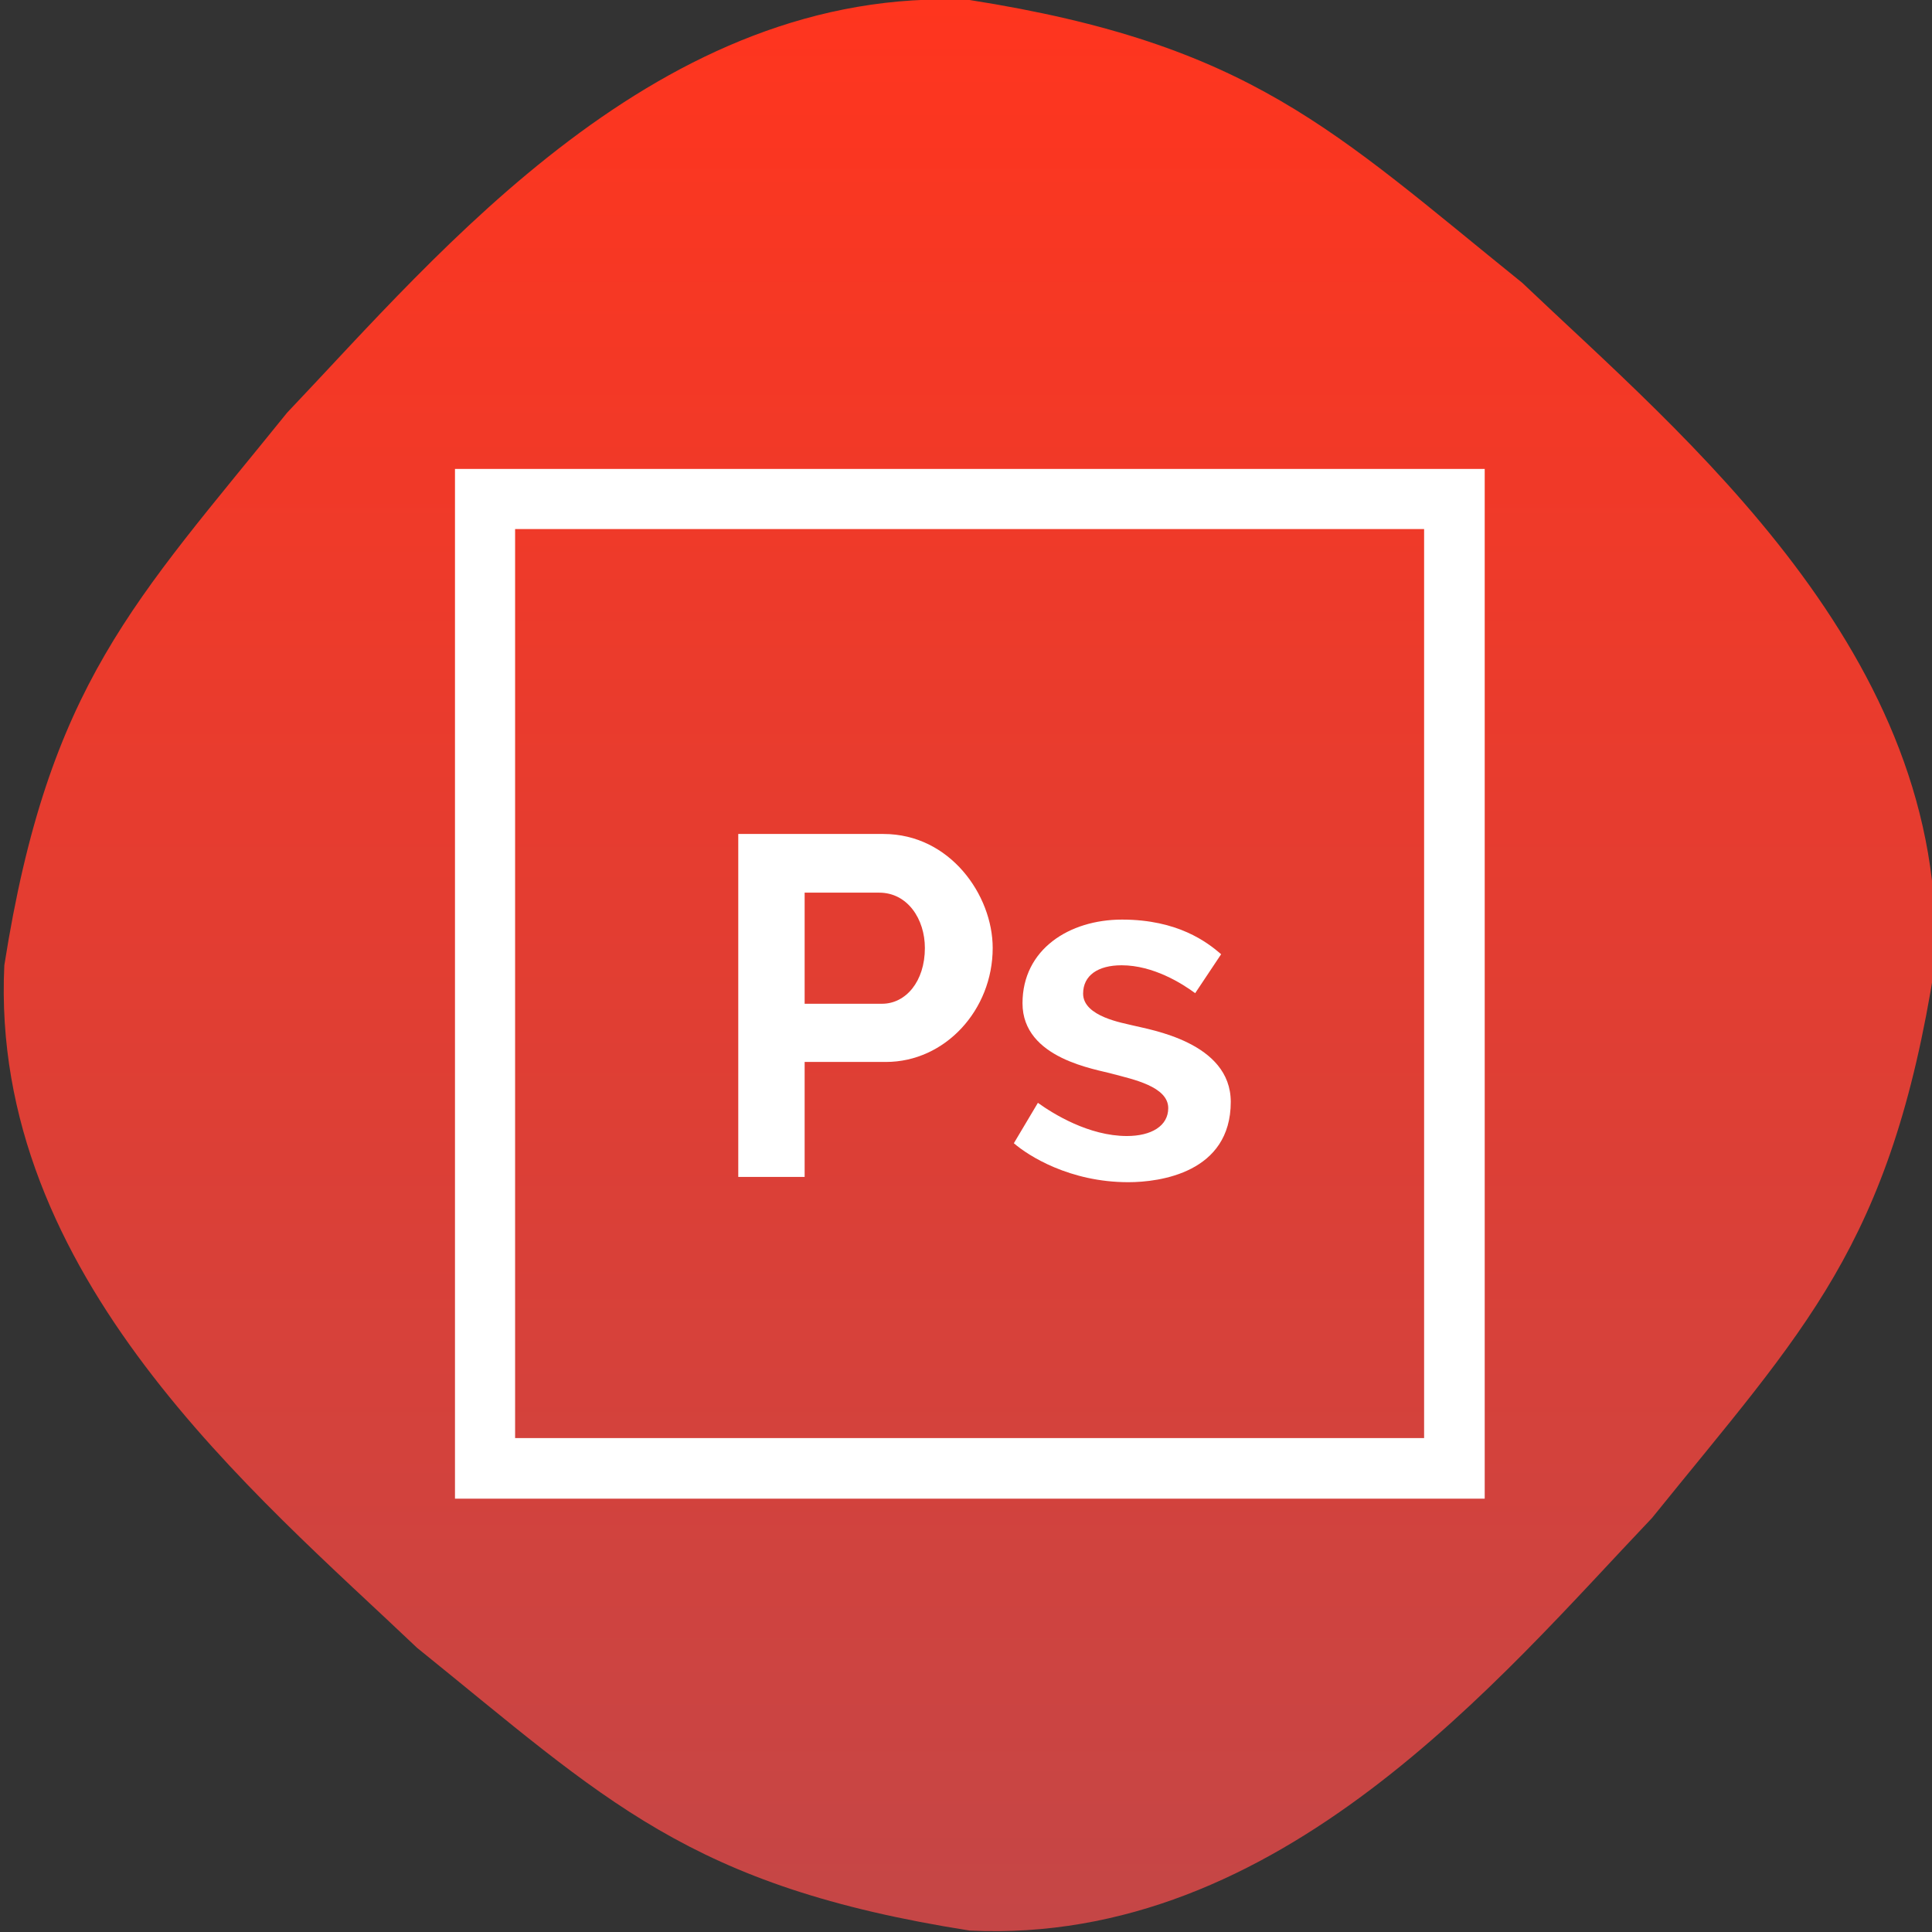
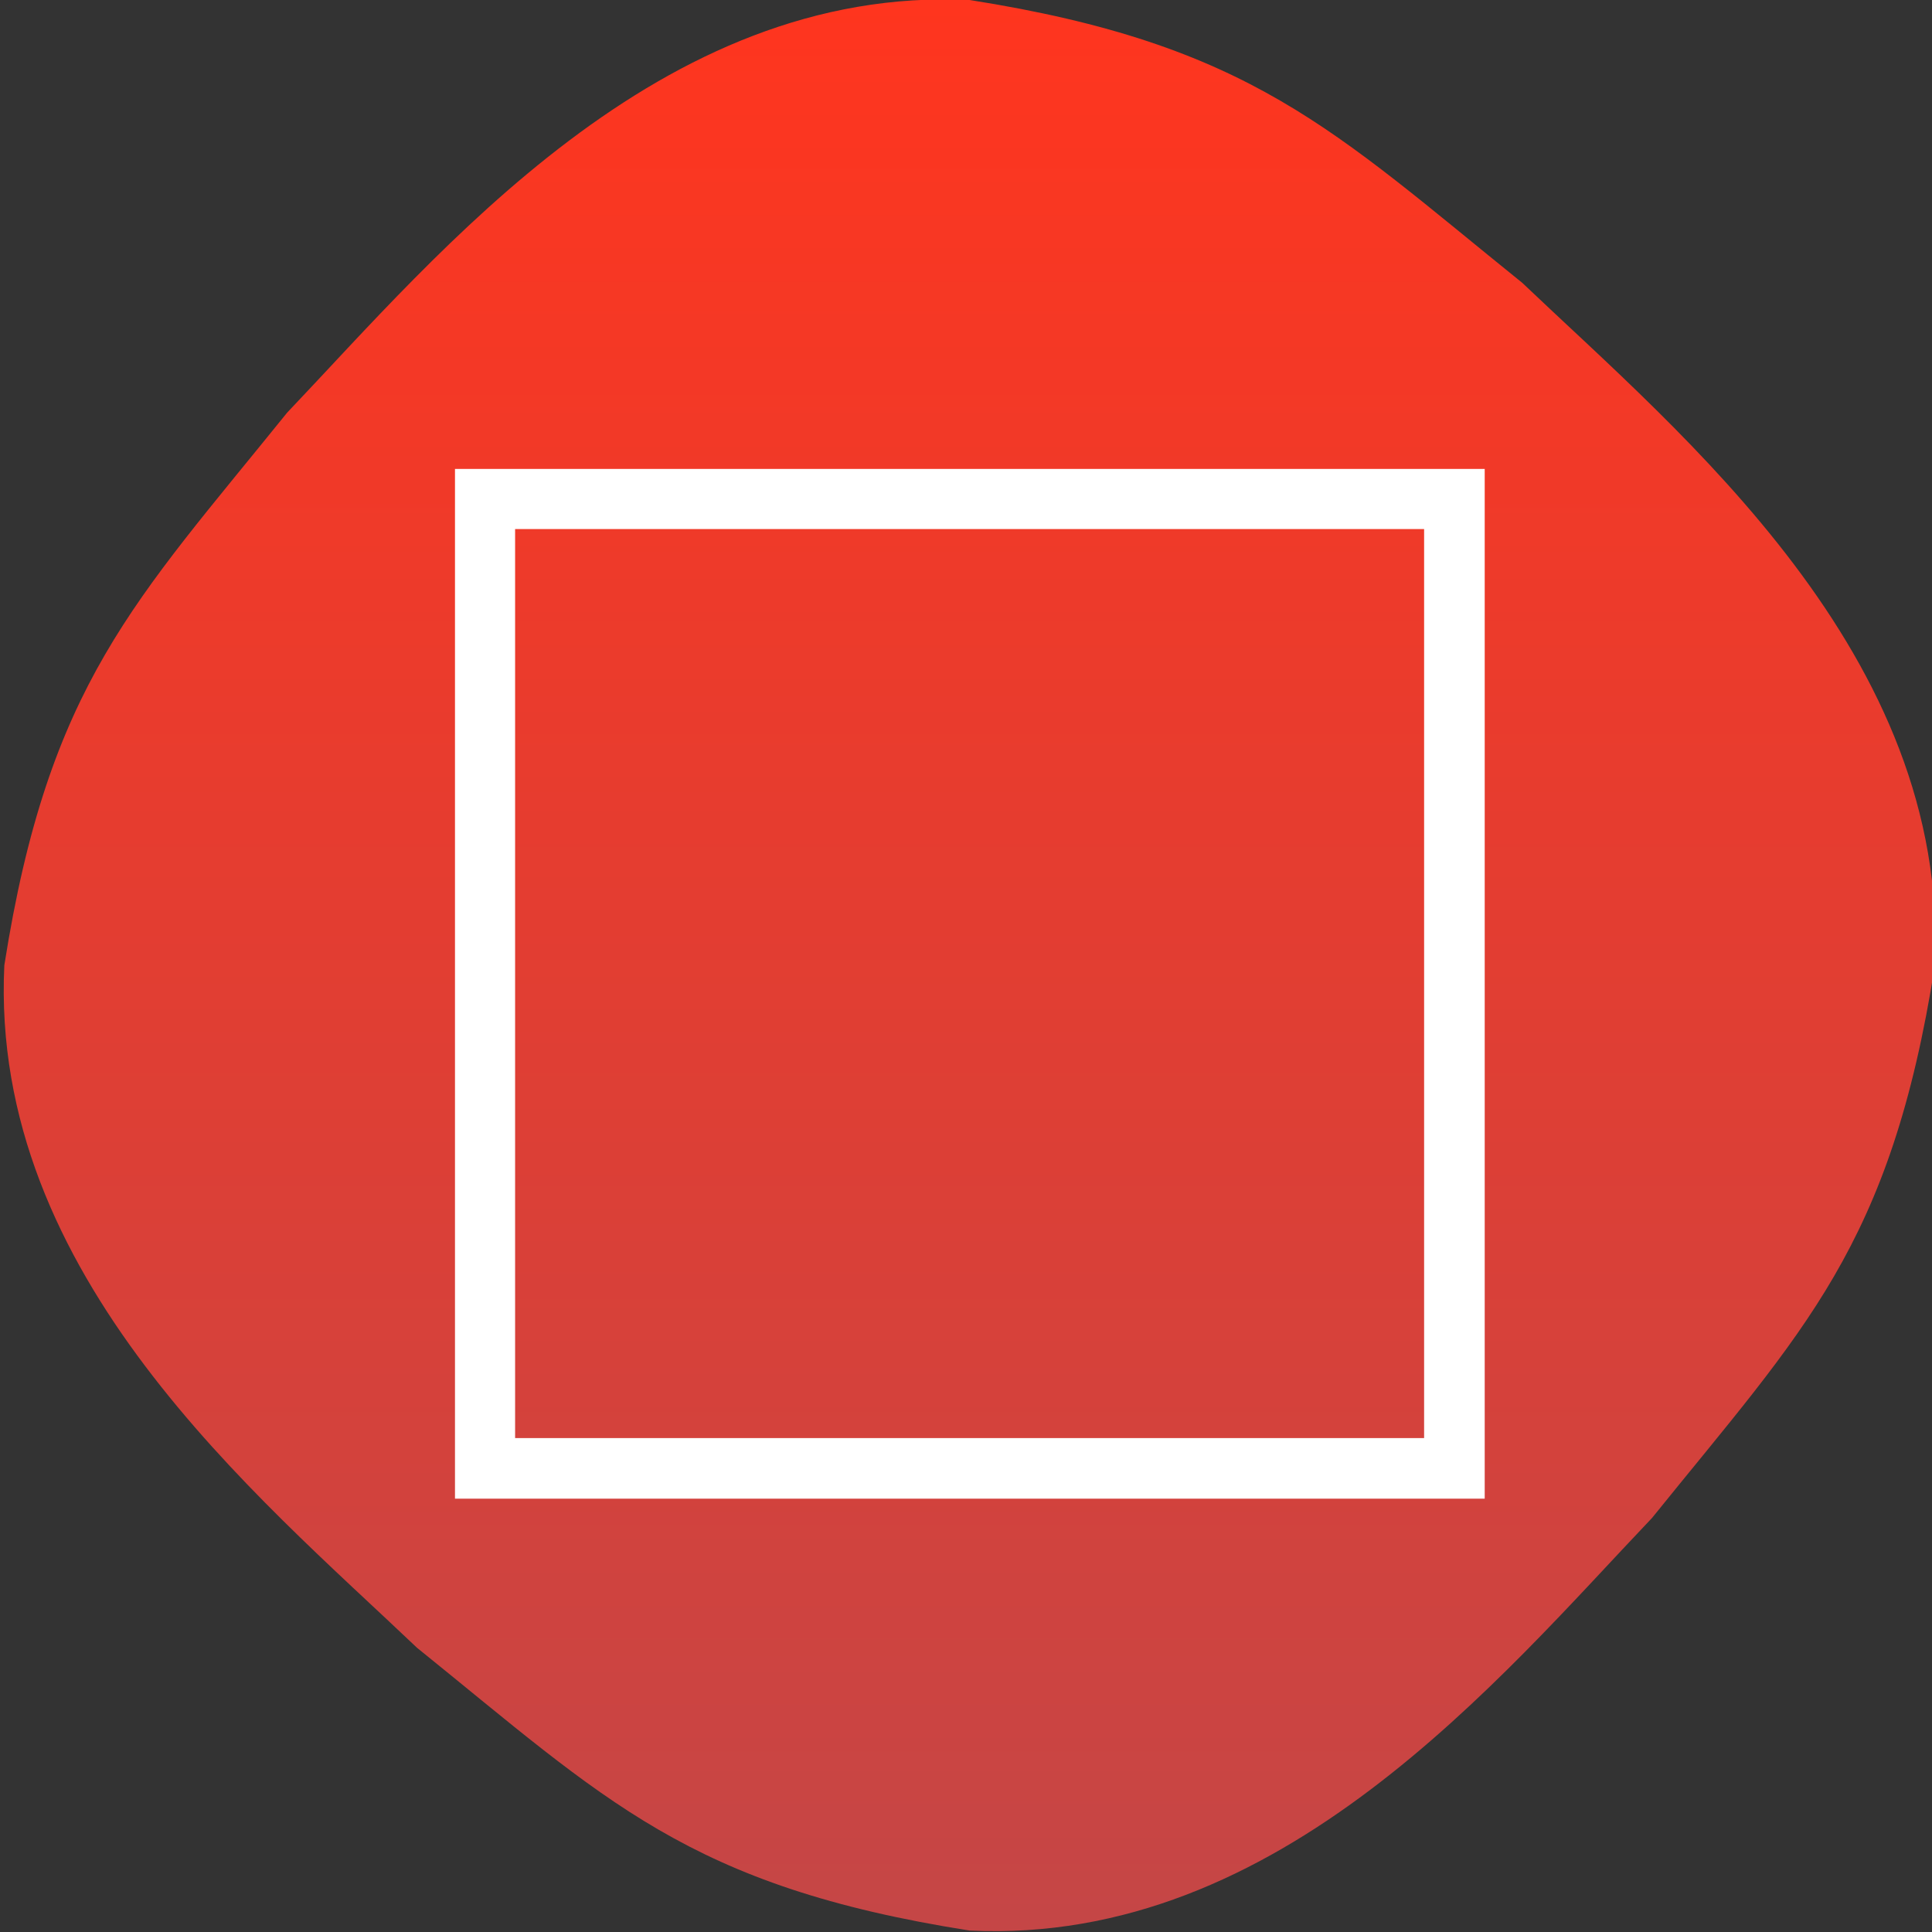
<svg xmlns="http://www.w3.org/2000/svg" version="1.1" id="Layer_1" x="0px" y="0px" viewBox="0 0 401.7 401.7" style="enable-background:new 0 0 401.7 401.7;" xml:space="preserve">
  <rect x="0" y="0" width="401.7" height="401.7" fill="#333333" stroke="none" />
  <style type="text/css">
	.st0{fill:url(#SVGID_1_);}
	.st1{fill:#FFFFFF;}
</style>
  <linearGradient id="SVGID_1_" gradientUnits="userSpaceOnUse" x1="201.646" y1="-7.039" x2="201.646" y2="394.61" gradientTransform="matrix(1 0 0 -1 0 394.493)">
    <stop offset="5.586592e-03" style="stop-color:#C54646" />
    <stop offset="1" style="stop-color:#FF351E" />
  </linearGradient>
  <path class="st0" d="M402.3,200.7c-9.2,58.5-27.1,75.6-58.8,114.9c-31.7,33.3-77.3,88.9-141.9,85.8c-58.5-9.2-75.6-27.1-114.9-58.8  C53.4,310.9-2.2,265.3,0.9,200.7c9.2-58.5,27.1-75.6,58.8-114.9C91.4,52.5,137-3.1,201.6,0c58.5,9.2,75.6,27.1,114.9,58.8  C349.8,90.5,405.4,136.1,402.3,200.7z" />
  <g>
    <g>
      <path class="st1" d="M94.6,97.5v214.1h214.1V97.5H94.6z M296.1,299h-189V110h189V299z" />
    </g>
  </g>
  <g>
    <g>
-       <path class="st1" d="M183.7,173.4h-30.2v71.3h13.8v-23.9h16.9c12.3,0,22.2-10.8,22.2-23.7C206.4,186.1,197.5,173.4,183.7,173.4z     M183.4,208.7h-16.1v-23.1h15.5c5.9,0,9.5,5.5,9.5,11.5C192.3,204.1,188.3,208.7,183.4,208.7z" />
-     </g>
+       </g>
  </g>
  <g>
    <g>
-       <path class="st1" d="M235.5,213.2c-1.9-0.5-10.3-1.8-10.3-6.6c0-3.8,3.1-5.9,8-5.9c6.6,0,12.6,3.8,15.3,5.8l5.4-8.1    c-2.9-2.5-9-7.2-20.6-7.2c-11,0-20.7,6.2-20.7,17.4c0,11.6,15.4,13.7,18.8,14.7c4.1,1.1,11.5,2.6,11.5,7.1c0,3.7-3.5,5.8-8.6,5.8    c-7.9,0-15.3-4.6-18.5-6.9l-5,8.4c3,2.6,11.6,8.1,23.8,8.1c6.6,0,21.3-2,21.3-16.7C255.9,216.7,239.1,214.1,235.5,213.2z" />
-     </g>
+       </g>
  </g>
</svg>